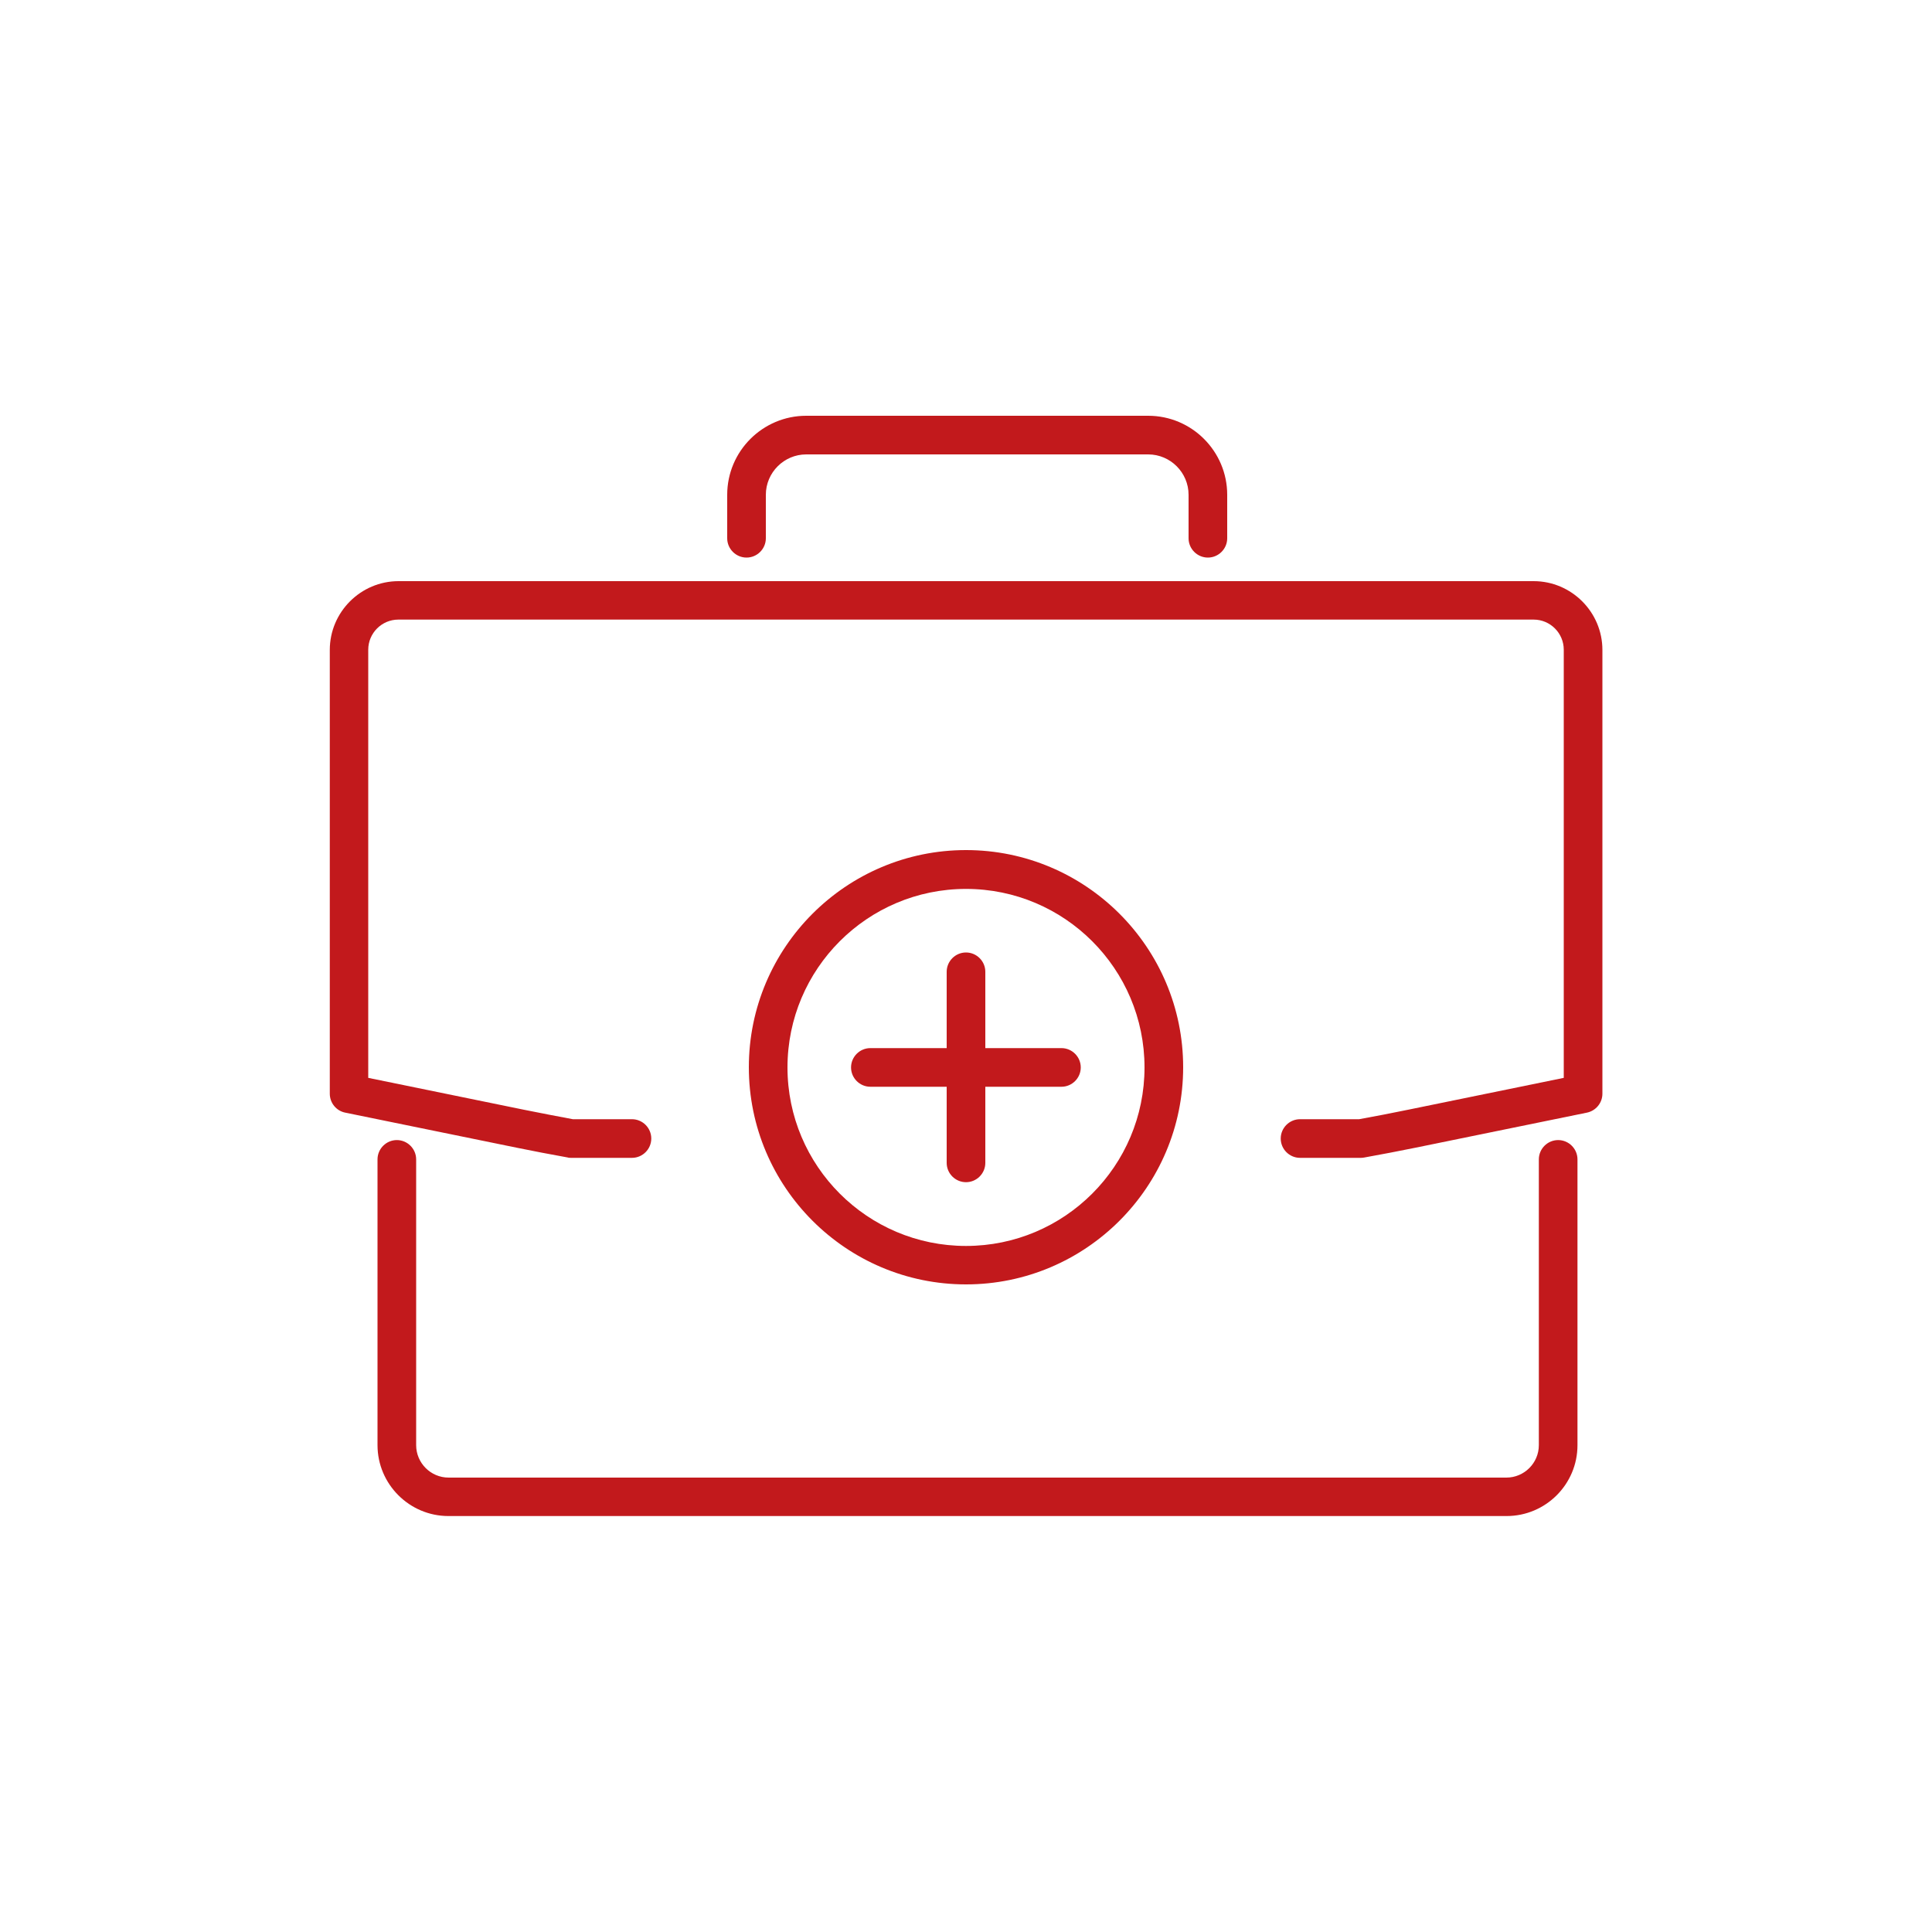
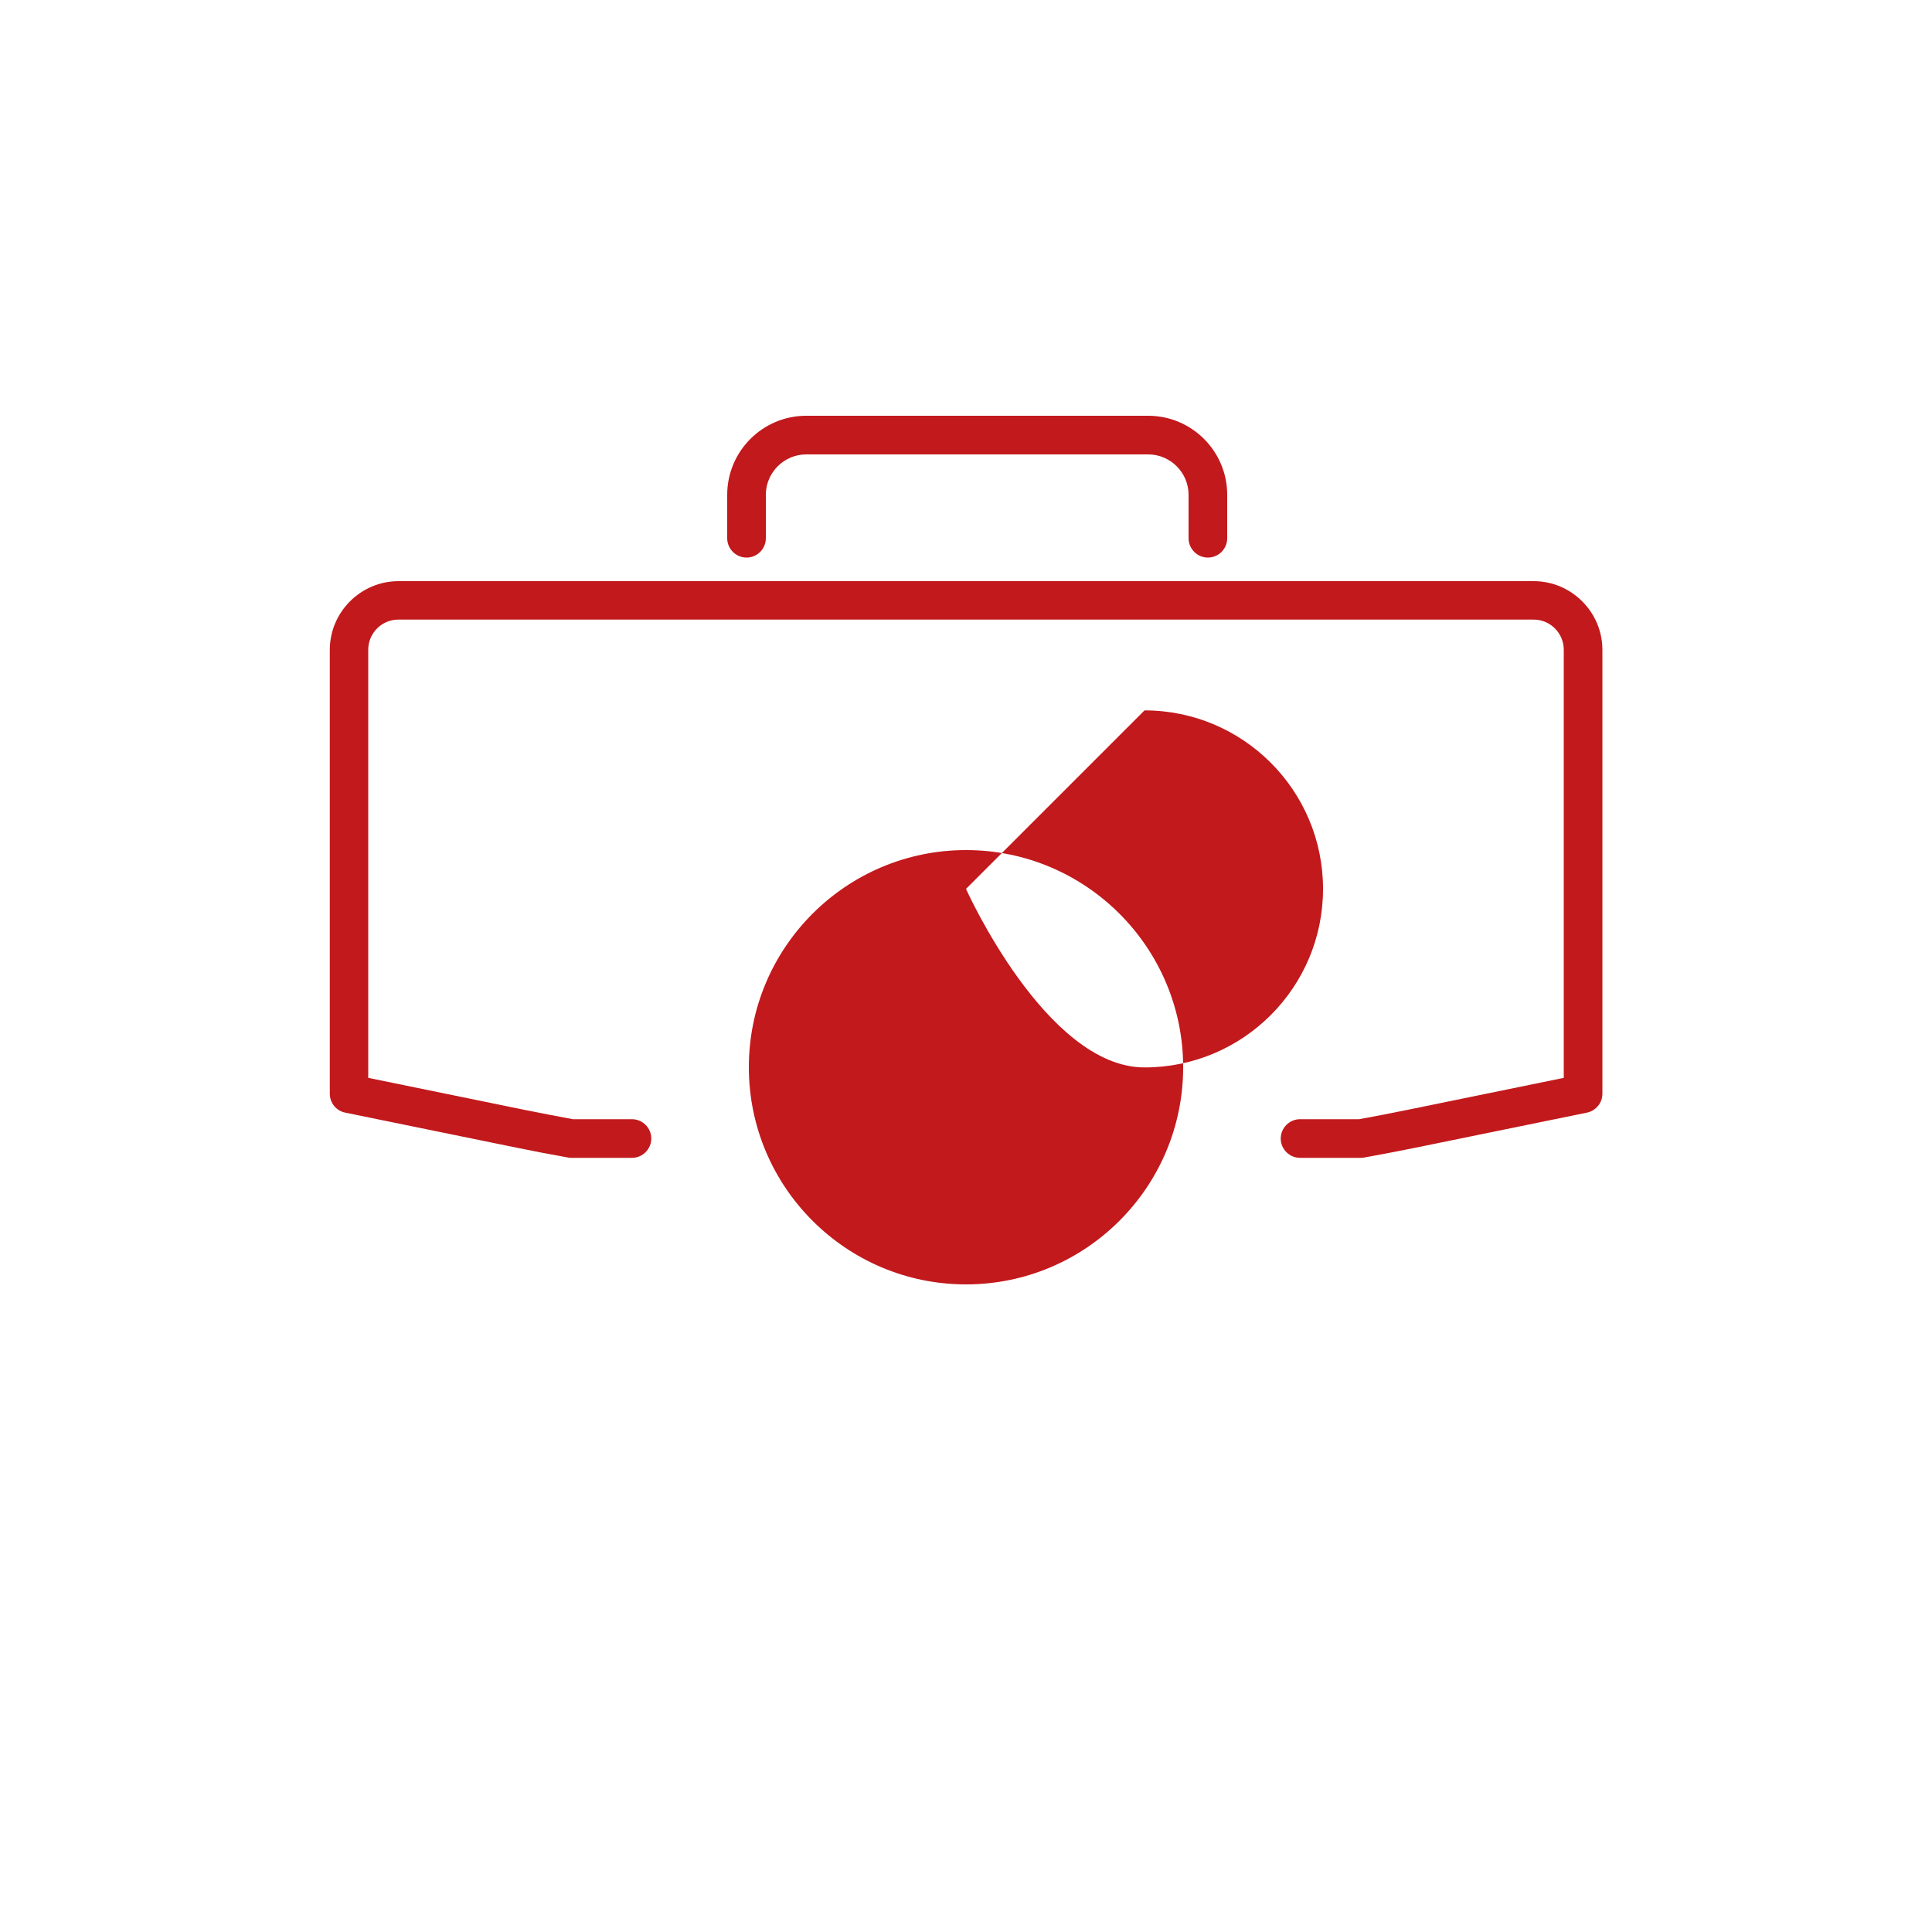
<svg xmlns="http://www.w3.org/2000/svg" id="Livello_1" data-name="Livello 1" viewBox="0 0 100 100">
  <defs>
    <style>
      .cls-1 {
        fill: #c2191c;
      }
    </style>
  </defs>
  <path class="cls-1" d="M62.52,28.86c-.55,0-1-.45-1-1v-2.25c0-1.15-.94-2.09-2.09-2.09h-17.7c-1.15,0-2.09.94-2.09,2.09v2.25c0,.55-.45,1-1,1s-1-.45-1-1v-2.25c0-2.26,1.84-4.09,4.09-4.09h17.7c2.26,0,4.09,1.84,4.09,4.09v2.25c0,.55-.45,1-1,1Z" />
  <path class="cls-1" d="M70.44,59.93h-3.15c-.55,0-1-.45-1-1s.45-1,1-1h3.06c.84-.15,1.69-.32,2.53-.49l8.06-1.65v-22.16c0-.86-.7-1.56-1.56-1.56H20.62c-.86,0-1.56.7-1.56,1.56v22.16l8.06,1.65c.84.17,1.68.33,2.53.49h3.06c.55,0,1,.45,1,1s-.45,1-1,1h-3.15c-.06,0-.12,0-.18-.02-.89-.16-1.78-.33-2.66-.51l-8.85-1.81c-.46-.09-.8-.5-.8-.98v-22.97c0-1.96,1.6-3.56,3.56-3.56h58.75c1.96,0,3.56,1.6,3.56,3.56v22.97c0,.47-.33.88-.8.98l-8.85,1.81c-.89.18-1.77.35-2.66.51-.06.01-.12.02-.18.02Z" />
-   <path class="cls-1" d="M77.96,78.47H23.21c-2.02,0-3.67-1.65-3.67-3.67v-14.79c0-.55.45-1,1-1s1,.45,1,1v14.79c0,.92.75,1.68,1.68,1.68h54.75c.92,0,1.68-.75,1.68-1.68v-14.79c0-.55.45-1,1-1s1,.45,1,1v14.79c0,2.03-1.65,3.67-3.67,3.67Z" />
  <g>
    <g>
      <path class="cls-1" d="M50,61.19c-.55,0-1-.45-1-1v-9.89c0-.55.45-1,1-1s1,.45,1,1v9.89c0,.55-.45,1-1,1Z" />
      <path class="cls-1" d="M54.94,56.25h-9.89c-.55,0-1-.45-1-1s.45-1,1-1h9.89c.55,0,1,.45,1,1s-.45,1-1,1Z" />
    </g>
-     <path class="cls-1" d="M50,66.48c-6.2,0-11.24-5.04-11.24-11.24s5.04-11.24,11.24-11.24,11.24,5.04,11.24,11.24-5.04,11.24-11.24,11.24ZM50,46.01c-5.1,0-9.24,4.14-9.24,9.24s4.14,9.24,9.24,9.24,9.24-4.14,9.24-9.24-4.14-9.24-9.24-9.24Z" />
+     <path class="cls-1" d="M50,66.48c-6.2,0-11.24-5.04-11.24-11.24s5.04-11.24,11.24-11.24,11.24,5.04,11.24,11.24-5.04,11.24-11.24,11.24ZM50,46.01s4.14,9.24,9.24,9.24,9.24-4.14,9.24-9.24-4.14-9.24-9.24-9.24Z" />
  </g>
</svg>